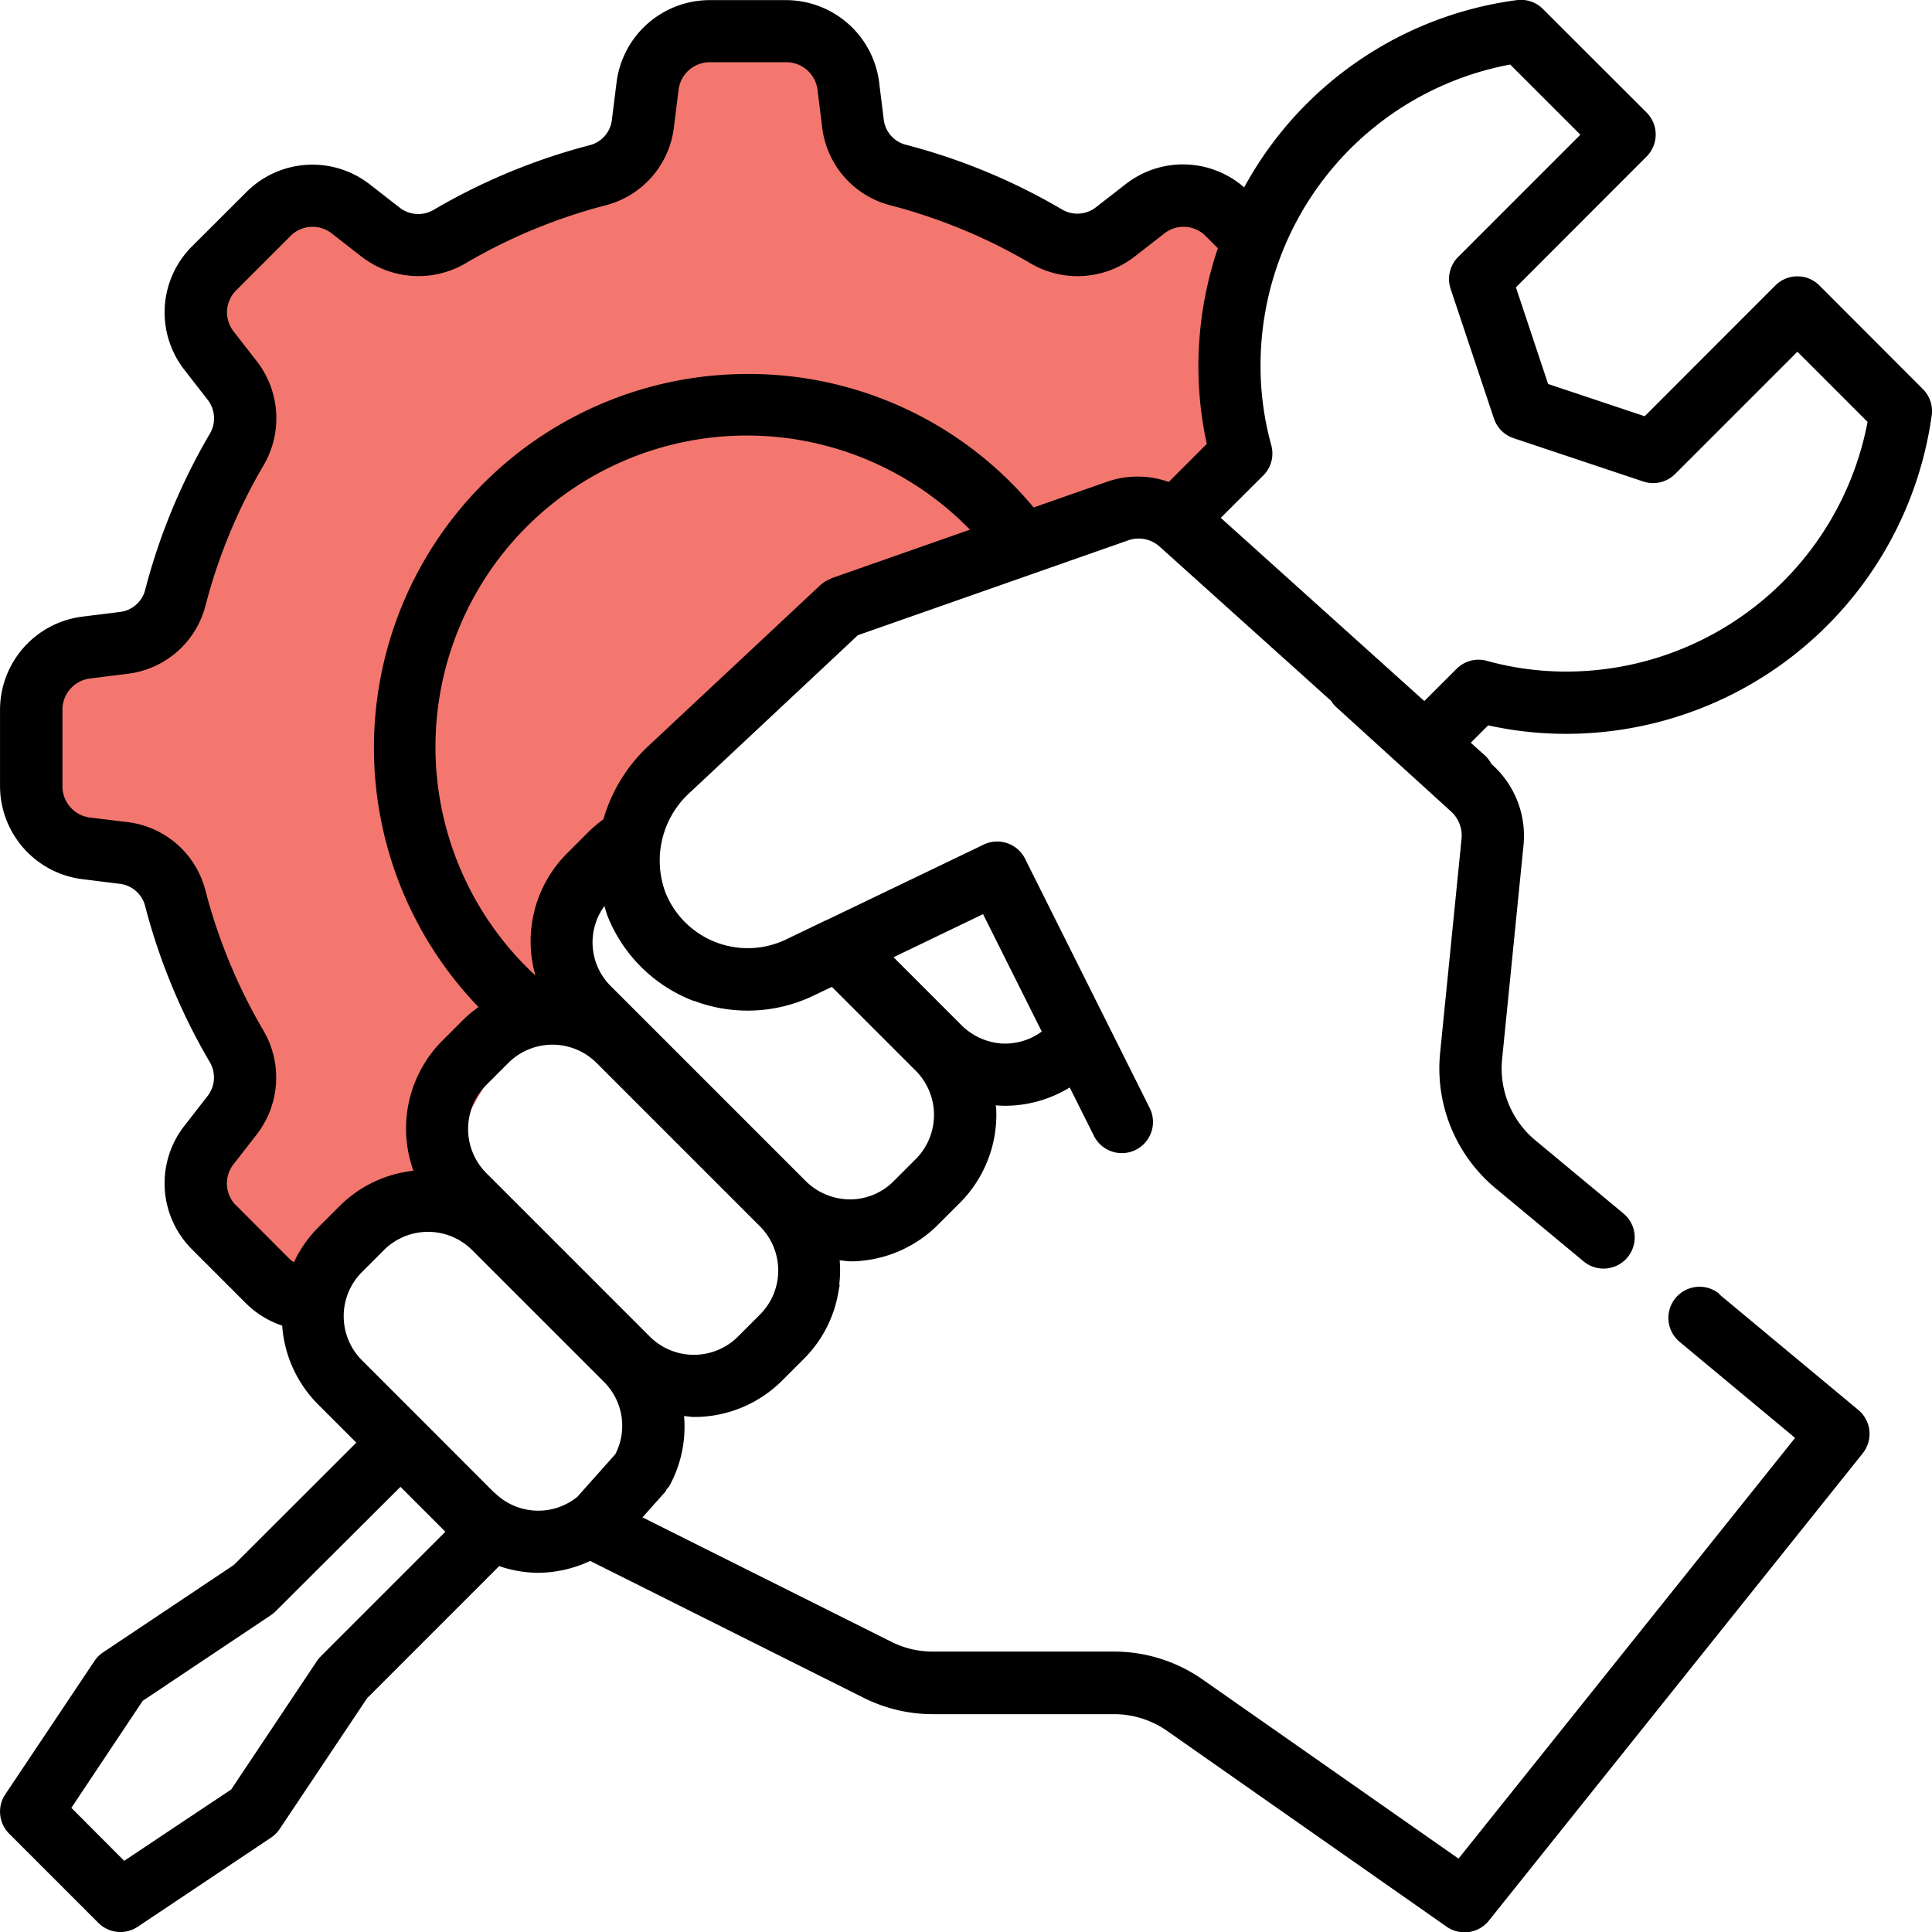
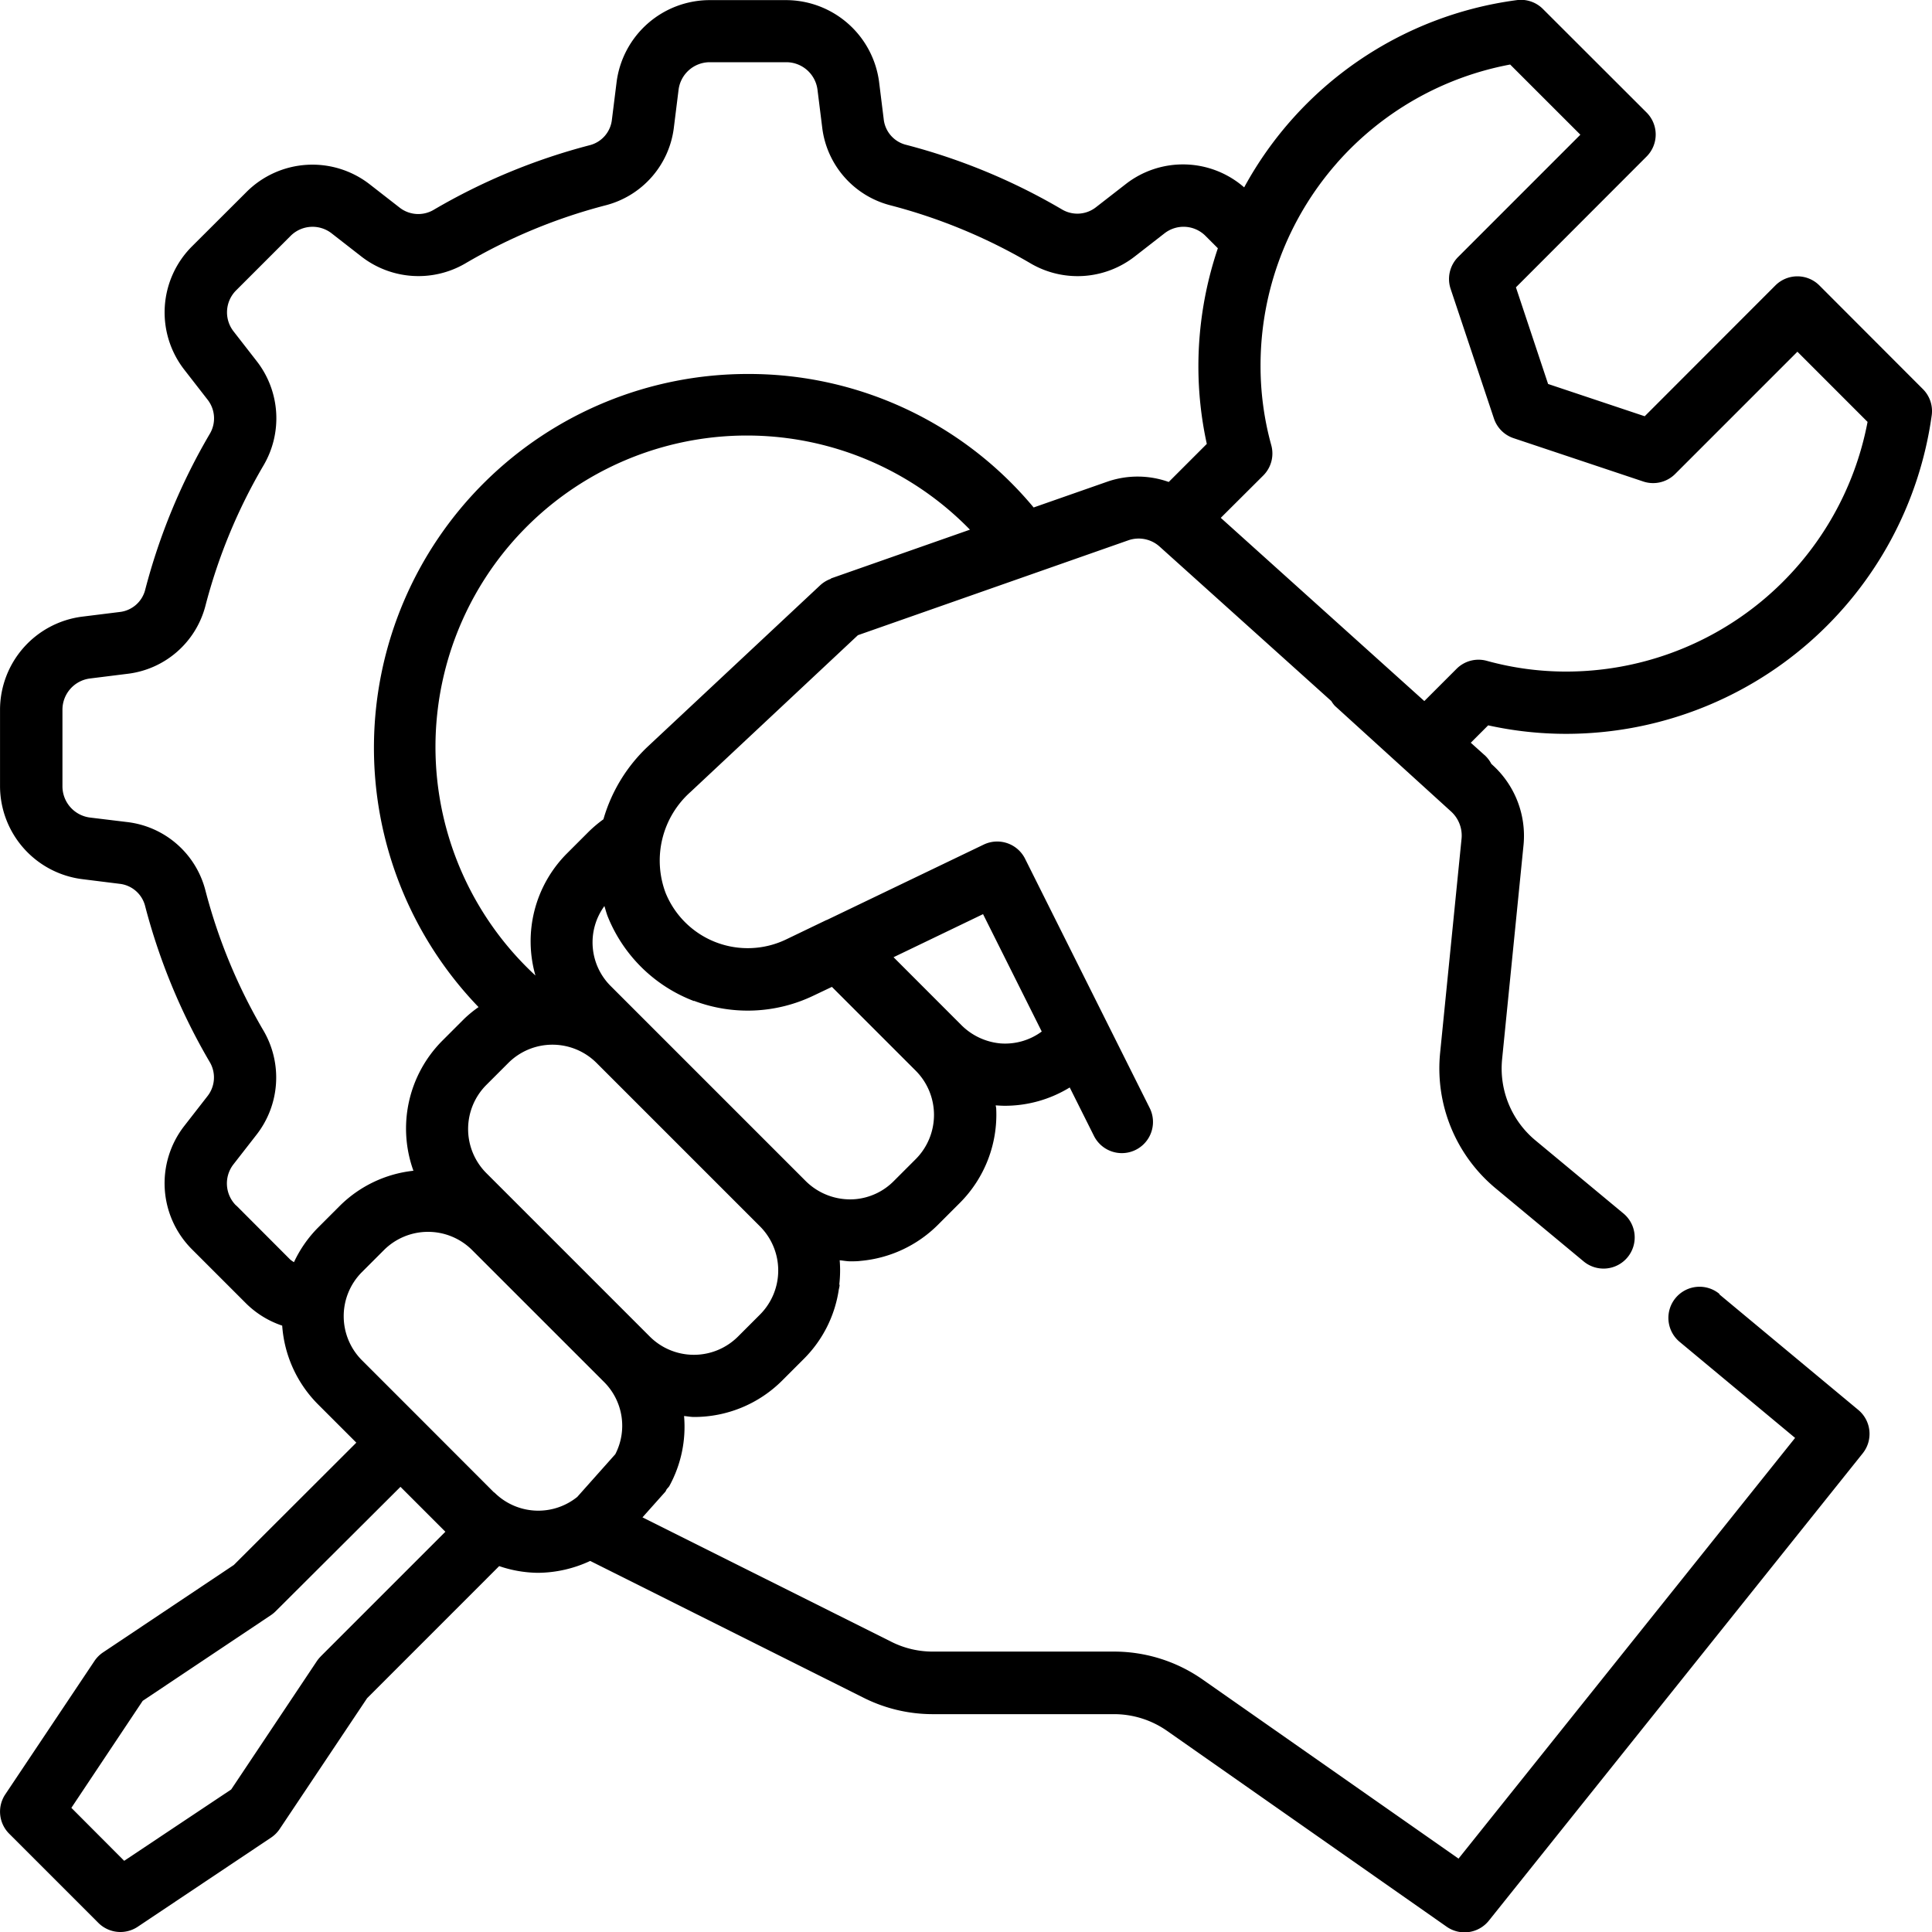
<svg xmlns="http://www.w3.org/2000/svg" width="64.999" height="65" viewBox="0 0 64.999 65">
  <g id="Group_1113" data-name="Group 1113" transform="translate(-245.999 -2705)">
-     <path id="Path_1231" data-name="Path 1231" d="M1638.053,2713.062l-2.129-1.778-4.118,1.778-6.726-2.476-2.039-4.293h-4.483l-1.315,4.293-7.162,2.476-4.283-1.778-3.151,3.461,1.838,3.766-2.82,7.511-4.349,1.569v4.486l4.349,1.55,2.82,7.683-1.838,3.885,3.151,3.1,4.283-3.1,3.875-6.679,1.566-3.594,9.557-9.746,10.844-2.974,2.129-2.4Z" transform="translate(-1349.936 0.063)" fill="#f3776e" />
    <path id="hand" d="M58.848,44.529a1.048,1.048,0,1,0-1.341,1.611l3.885,3.232L50.069,63.526l-8.6-6.019a5.2,5.2,0,0,0-3-.946h-6.08a3.084,3.084,0,0,1-1.4-.329l-8.375-4.187.763-.855c.026-.029.035-.067.058-.1A1.037,1.037,0,0,0,23.513,51a4.144,4.144,0,0,0,.5-2.364c.112.009.223.032.335.032a4.185,4.185,0,0,0,2.966-1.226l.741-.741a4.15,4.15,0,0,0,1.165-2.327,1.014,1.014,0,0,0,.026-.132c0-.017-.008-.03-.009-.046a4.118,4.118,0,0,0,.012-.8c.12.01.236.035.356.035s.234,0,.351-.015a4.208,4.208,0,0,0,2.6-1.215l.744-.744A4.2,4.2,0,0,0,34.515,38.3c0-.039-.014-.077-.016-.116.11.008.219.014.328.014a4.176,4.176,0,0,0,2.161-.616l.815,1.629a1.048,1.048,0,1,0,1.876-.937l-4.193-8.387a1.049,1.049,0,0,0-1.392-.476L28.81,31.95l-.009,0-1.353.651a2.983,2.983,0,0,1-4.056-1.565,3.092,3.092,0,0,1,.843-3.4l5.627-5.27,9.1-3.193a1.054,1.054,0,0,1,1.048.21l5.78,5.2a.96.96,0,0,0,.117.159l3.921,3.565a1.093,1.093,0,0,1,.344.891l-.723,7.225a5.244,5.244,0,0,0,1.862,4.547l2.967,2.464a1.048,1.048,0,1,0,1.339-1.613l-2.966-2.463a3.145,3.145,0,0,1-1.116-2.728l.723-7.228a3.213,3.213,0,0,0-1.01-2.637l-.075-.069a1.035,1.035,0,0,0-.2-.27l-.492-.442.585-.585a12.182,12.182,0,0,0,2.635.286A12.425,12.425,0,0,0,65.989,14.965a1.044,1.044,0,0,0-.3-.881L62.21,10.6a1.047,1.047,0,0,0-1.482,0L56.332,15l-3.25-1.086L52,10.663l4.395-4.4a1.047,1.047,0,0,0,0-1.482L52.91,1.3a1.044,1.044,0,0,0-.879-.3,12.272,12.272,0,0,0-9.174,6.3,3.13,3.13,0,0,0-3.976-.117l-1,.777a1.014,1.014,0,0,1-1.14.09,20.592,20.592,0,0,0-5.282-2.188,1,1,0,0,1-.73-.865l-.157-1.264A3.163,3.163,0,0,0,27.449,1H24.87a3.162,3.162,0,0,0-3.126,2.753l-.157,1.258a1,1,0,0,1-.732.866,20.664,20.664,0,0,0-5.284,2.189,1.019,1.019,0,0,1-1.137-.093L13.441,7.2a3.137,3.137,0,0,0-4.156.262L7.461,9.282A3.139,3.139,0,0,0,7.2,13.435l.777,1a1.018,1.018,0,0,1,.09,1.14,20.592,20.592,0,0,0-2.188,5.282,1,1,0,0,1-.865.73l-1.264.157A3.163,3.163,0,0,0,1,24.867v2.579a3.162,3.162,0,0,0,2.753,3.126l1.258.157a1,1,0,0,1,.866.732,20.664,20.664,0,0,0,2.189,5.284,1.017,1.017,0,0,1-.093,1.137l-.773.993a3.14,3.14,0,0,0,.262,4.157l1.824,1.824a3.15,3.15,0,0,0,1.207.739,4.161,4.161,0,0,0,1.194,2.637l1.3,1.3L8.866,53.647l-4.4,2.941a1.056,1.056,0,0,0-.289.289l-3,4.487a1.048,1.048,0,0,0,.131,1.324l3,3a1.05,1.05,0,0,0,1.324.131l4.487-3a1.056,1.056,0,0,0,.289-.289l2.941-4.4,4.444-4.445a4.157,4.157,0,0,0,1.3.226,4.214,4.214,0,0,0,1.762-.4l9.192,4.6a5.183,5.183,0,0,0,2.341.555h6.08a3.114,3.114,0,0,1,1.8.566l9.4,6.584a1.048,1.048,0,0,0,1.419-.2l12.58-15.725a1.048,1.048,0,0,0-.148-1.46l-4.676-3.889ZM25.827,45.963a2.1,2.1,0,0,1-2.966,0l-5.5-5.5a2.1,2.1,0,0,1,0-2.966l.741-.741a2.1,2.1,0,0,1,2.966,0l5.5,5.5a2.1,2.1,0,0,1,0,2.966ZM36.047,35.7a2.075,2.075,0,0,1-1.386.4,2.132,2.132,0,0,1-1.311-.609L31.061,33.2l3.011-1.449,1.975,3.95Zm-11.7-1.033a5.113,5.113,0,0,0,4.009-.169l.631-.3,2.819,2.819a2.107,2.107,0,0,1,.007,2.97l-.744.744a2.08,2.08,0,0,1-1.295.609,2.122,2.122,0,0,1-1.668-.609l-6.552-6.552a2.073,2.073,0,0,1-.221-2.7c.041.126.071.255.123.378a5.066,5.066,0,0,0,2.891,2.818Zm4.611-14.2a1.057,1.057,0,0,0-.37.224L22.8,26.106a5.422,5.422,0,0,0-1.5,2.454,4.349,4.349,0,0,0-.5.422l-.734.734a4.184,4.184,0,0,0-1.053,4.1,10.476,10.476,0,1,1,14.618-15l-4.68,1.642ZM45.973,6.485a10.292,10.292,0,0,1,5.833-3.318l2.362,2.361L50.056,9.641a1.049,1.049,0,0,0-.253,1.074l1.457,4.361a1.046,1.046,0,0,0,.662.662l4.361,1.457a1.048,1.048,0,0,0,1.074-.253l4.113-4.113L63.83,15.19A10.326,10.326,0,0,1,53.7,23.59a10.031,10.031,0,0,1-2.675-.36A1.044,1.044,0,0,0,50,23.5l-1.082,1.082-6.848-6.164L43.5,16.993a1.047,1.047,0,0,0,.268-1.022,9.988,9.988,0,0,1-.36-2.675,10.308,10.308,0,0,1,2.567-6.812ZM8.943,41.554a1.046,1.046,0,0,1-.092-1.383l.775-.995a3.127,3.127,0,0,0,.245-3.494,18.487,18.487,0,0,1-1.964-4.74,3.087,3.087,0,0,0-2.637-2.29L4.018,28.5A1.06,1.06,0,0,1,3.1,27.449V24.87a1.059,1.059,0,0,1,.916-1.046l1.258-.157a3.085,3.085,0,0,0,2.636-2.288,18.512,18.512,0,0,1,1.963-4.739,3.128,3.128,0,0,0-.242-3.5l-.778-1a1.043,1.043,0,0,1,.094-1.379l1.824-1.824a1.044,1.044,0,0,1,1.383-.092l.995.775a3.129,3.129,0,0,0,3.494.245,18.487,18.487,0,0,1,4.74-1.964,3.087,3.087,0,0,0,2.29-2.637l.156-1.253a1.06,1.06,0,0,1,1.047-.922h2.579a1.059,1.059,0,0,1,1.046.916l.157,1.258A3.085,3.085,0,0,0,30.942,7.9a18.512,18.512,0,0,1,4.739,1.963,3.128,3.128,0,0,0,3.5-.242l1-.778a1.042,1.042,0,0,1,1.38.094l.411.411a12.41,12.41,0,0,0-.655,3.943A12.19,12.19,0,0,0,41.6,15.93l-1.281,1.281a3.115,3.115,0,0,0-2.045-.017l-2.5.875a12.46,12.46,0,0,0-9.612-4.491,12.575,12.575,0,0,0-9.063,21.3,4.025,4.025,0,0,0-.48.392l-.741.741a4.186,4.186,0,0,0-.97,4.373,4.147,4.147,0,0,0-2.475,1.179l-.744.744a4.134,4.134,0,0,0-.8,1.153,1.322,1.322,0,0,1-.122-.084L8.947,41.552Zm2.847,15.17a1.118,1.118,0,0,0-.131.158L8.777,61.2l-3.6,2.4L3.4,61.818l2.4-3.6,4.314-2.883a1.1,1.1,0,0,0,.158-.13l4.2-4.187,1.511,1.511L11.79,56.722Zm5.833-5.514L15.216,48.8l0,0,0,0-2.042-2.042a2.1,2.1,0,0,1,0-2.963l.744-.744a2.1,2.1,0,0,1,2.963,0L21.331,47.5A2.082,2.082,0,0,1,21.7,49.92L20.43,51.346l-.007.009,0,0a2.089,2.089,0,0,1-2.795-.15Z" transform="translate(245 2704.004)" />
  </g>
</svg>